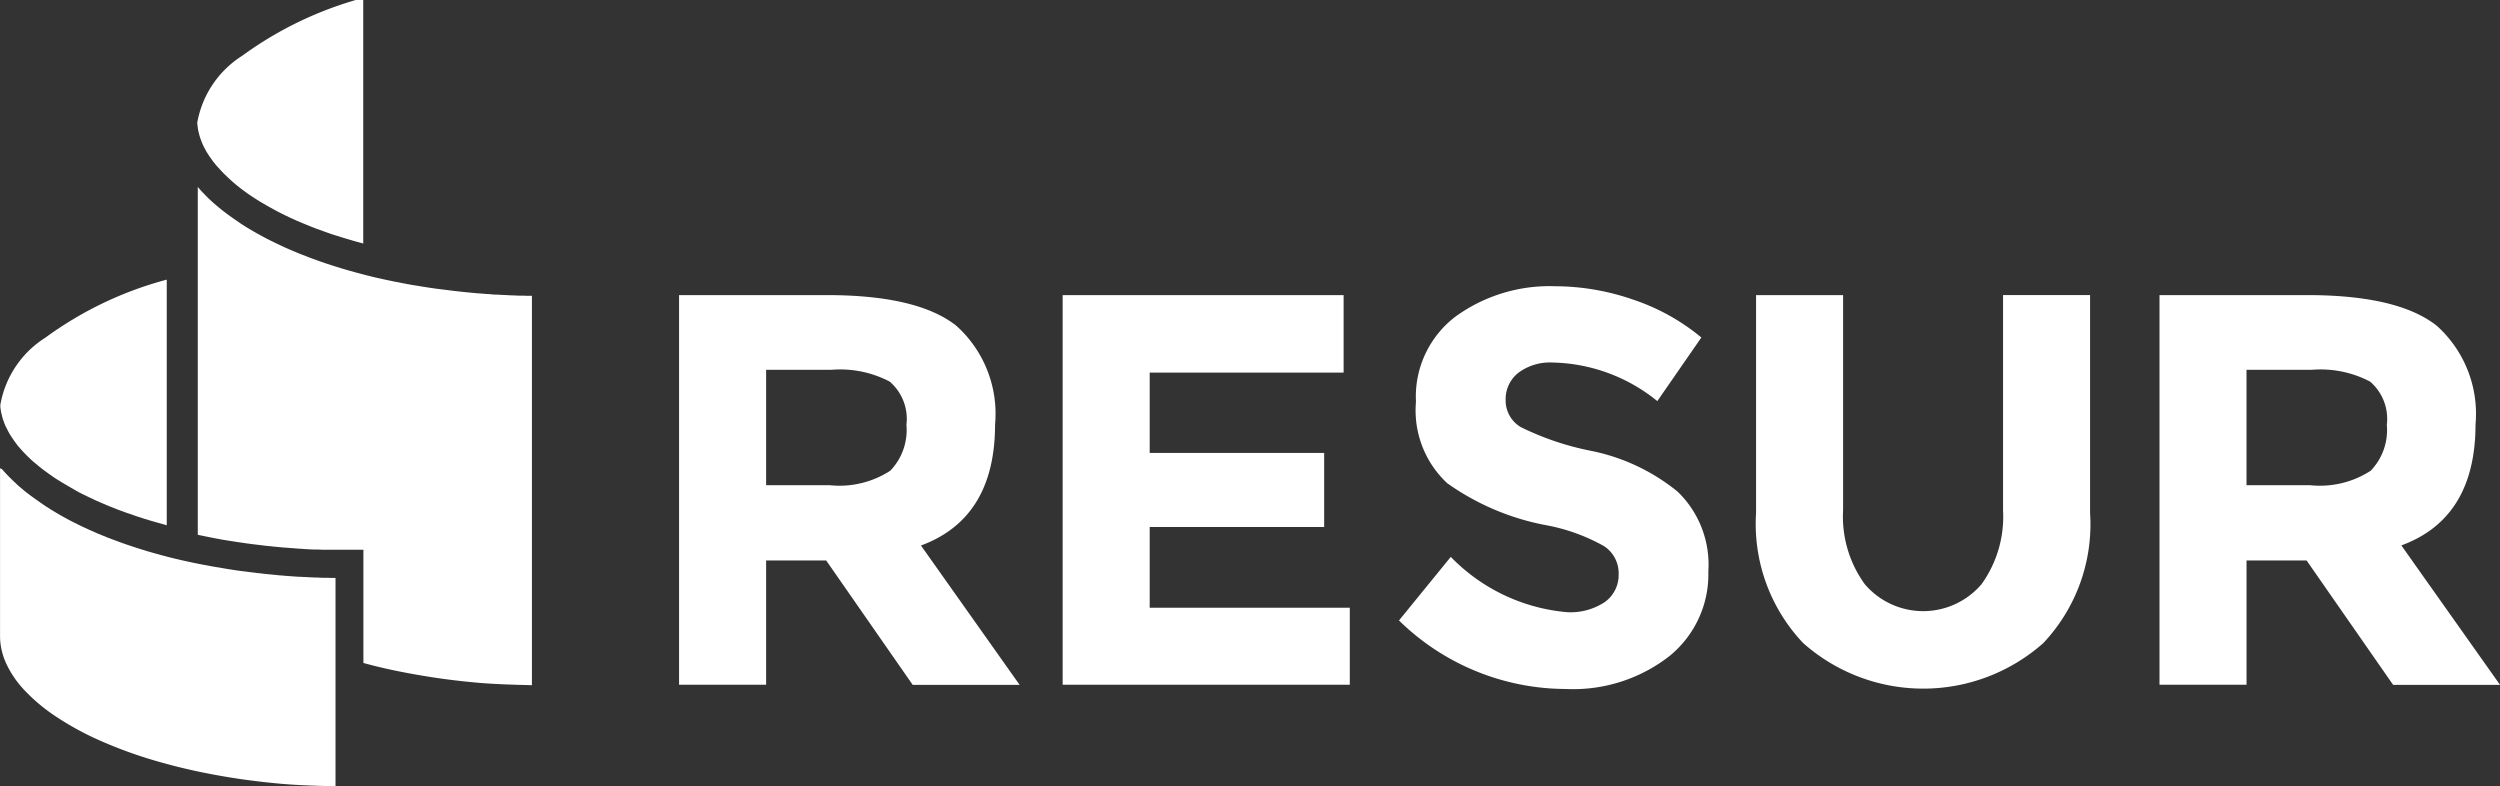
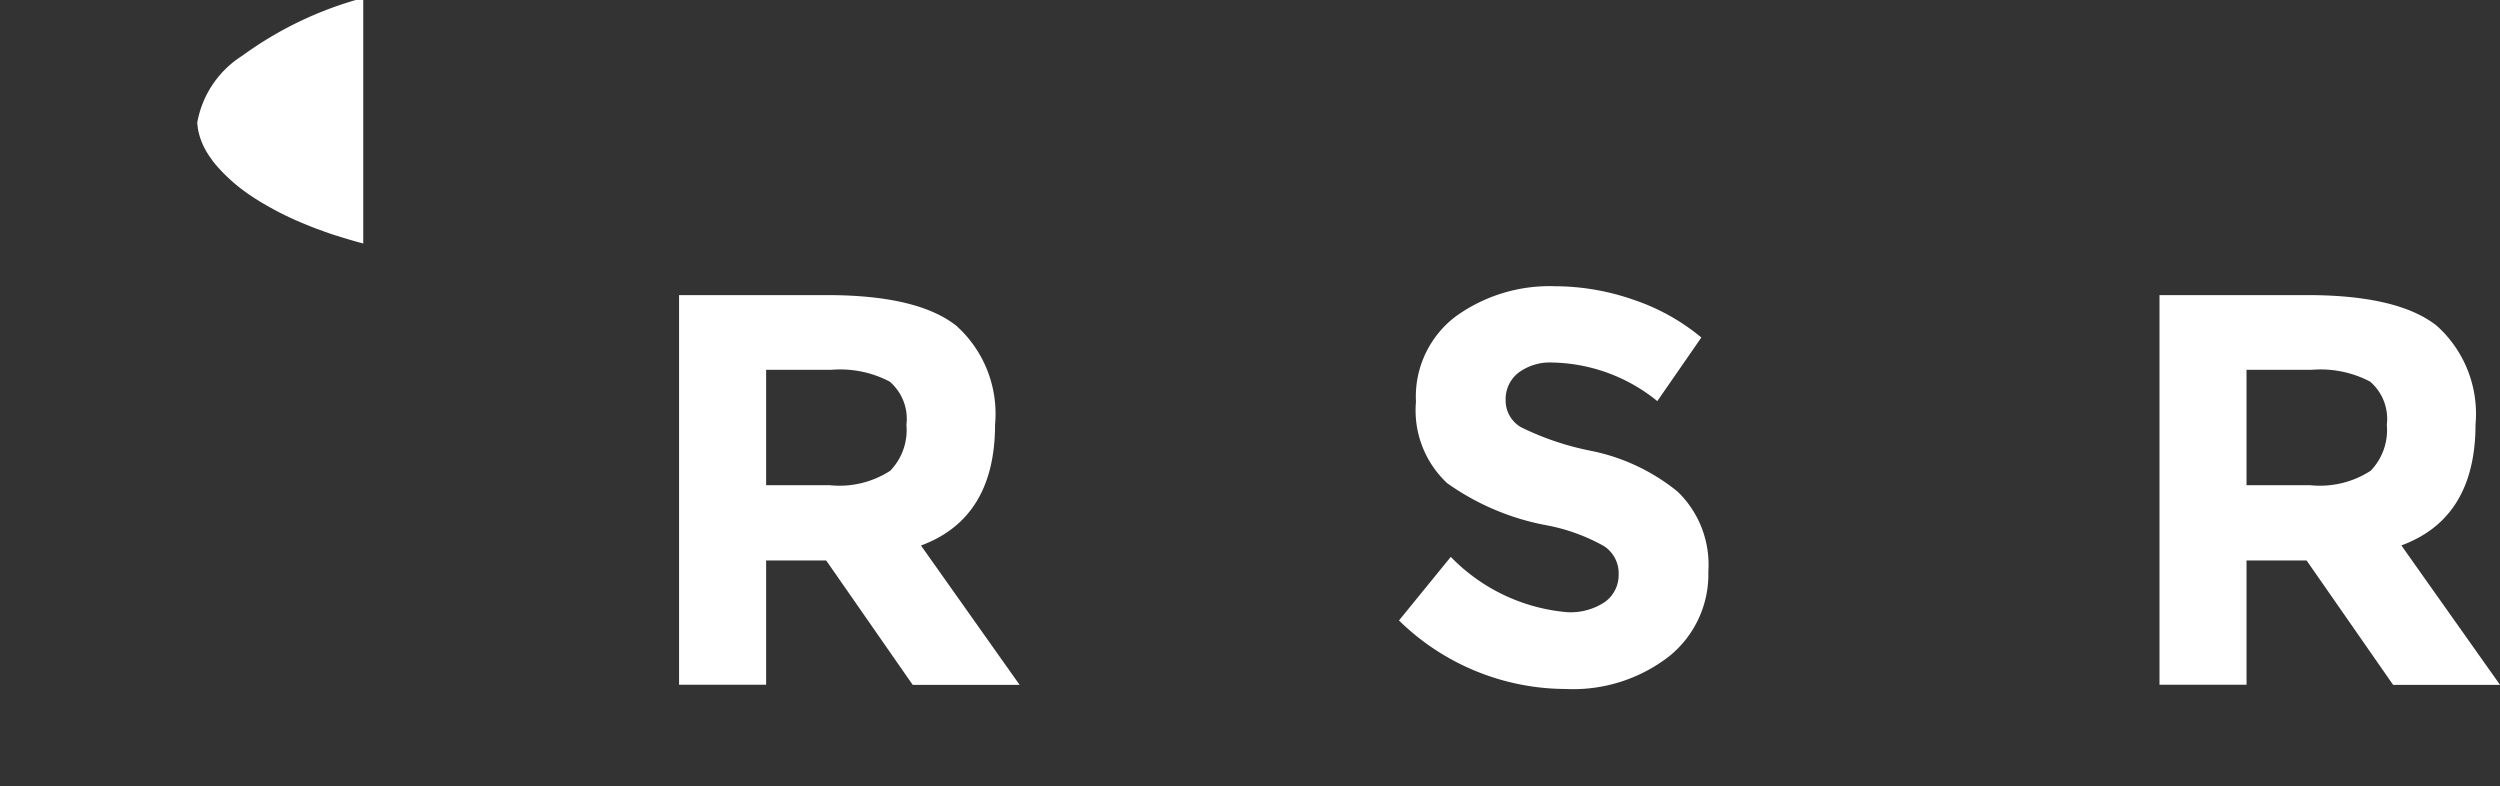
<svg xmlns="http://www.w3.org/2000/svg" width="96" height="30.189" viewBox="0 0 96 30.189">
  <rect x="0" y="0" width="96" height="30.189" fill="#333333" stroke="none" />
  <defs>
    <style>.a{fill:#fff;}</style>
  </defs>
  <g transform="translate(0.013)">
    <path class="a" d="M258.992,417.274a4.544,4.544,0,0,0-1.488-3.788q-1.489-1.177-4.972-1.177h-5.675v14.962H250.2V422.5h2.307l3.321,4.775h4.106l-3.788-5.35Q258.99,420.874,258.992,417.274Zm-4.025,1.779a3.586,3.586,0,0,1-2.333.555H250.2v-4.43h2.5a4.091,4.091,0,0,1,2.246.453,1.887,1.887,0,0,1,.642,1.657A2.252,2.252,0,0,1,254.967,419.053Z" transform="translate(-220.794 -400.977)" />
-     <path class="a" d="M284.226,424.315v-3.1h6.7V418.37h-6.7v-3.085h7.447v-2.976H280.884v14.962H291.91v-2.956Z" transform="translate(-240.091 -400.977)" />
-     <path class="a" d="M188.382,413.284a3.825,3.825,0,0,0-1.728,2.581v.005c0,.007,0,.023,0,.037a.245.245,0,0,1,0,.032l0,.01c0,.012.005.031.005.037v.007c0,.008.005.025.01.051l0,.007v0c0,.02.007.037.009.051l0,.01,0,.009c0,.008.007.027.012.051l0,.005v0c.005.019.01.037.015.058s.009.037.017.066c0,0,0,0,0,0l0,.009c.005.017.01.032.013.041l0,.007,0,0c.007.019.012.041.019.063l0,0c.006.019.015.039.024.063s.017.044.022.058l0,.01.027.065,0,0a.586.586,0,0,0,.025.056v0l0,0c.009.019.019.039.03.061v0a.727.727,0,0,0,.034.066c.01.02.019.042.031.064l0,0c.01.02.022.042.034.063l0,0v0c.012.022.025.044.037.064v0c.012.02.026.042.041.064v0c.013.024.029.044.041.063l0,0,.042.062h0v0l.042.063,0,0,.048.065,0,0v0c.012.019.029.04.048.064l0,0,.045.061,0,0c.019.022.039.042.056.063v0c.019.023.037.045.056.066s.04.044.059.064h0l.059.064v0h0c.02.02.041.042.061.064l0,0,.062.063,0,0c.022.022.042.042.065.062s.045.044.069.066.044.041.069.063.047.042.069.062l.005,0c.023.022.049.042.071.061v0h0l.076.064.076.063,0,0,.078.061,0,0c.029.02.054.041.079.059h0v0c.027.022.056.042.085.062l.084.063.088.061c.027.02.058.041.09.063h0l.088.061h.005c.029.02.058.039.088.058l0,0,.1.059c.029.02.061.039.093.059h.005l.095.058c.032.02.066.039.1.059h0l.1.058,0,0,.1.058h0l.1.058h0l.1.056h0v0c.034.019.069.035.106.054s.071.036.11.054l0,0h0l.113.056.108.052.117.054.116.056h0l0,0,.044.019,0,0h.007c.037.019.078.037.117.054h0l.12.051h0l.12.052c.042.017.083.032.125.051l.124.049.126.051.13.049.129.045.13.049.134.046v0h0l.132.045.132.046h0l.135.042h0l.137.046v0l.139.042,0,0,.139.042.142.041.142.042.144.039h0l.144.041h0l.026.007,0-9.431A13.982,13.982,0,0,0,188.382,413.284Z" transform="translate(-186.654 -400.317)" />
    <path class="a" d="M205.847,388.274a3.828,3.828,0,0,0-1.728,2.574l0,.013c0,.015.006.036.01.076,0,.013,0,.034.005.039v.009c0,.007,0,.024.008.051,0,0,0,.007,0,.01,0,.019.005.036.009.047a.084.084,0,0,1,0,.02c0,.008.007.029.012.056l0,0c0,.017.008.035.015.059v0c0,.009.008.034.017.063l0,0,0,.009c0,.017.01.034.013.042a.009.009,0,0,1,0,.007c.007.022.013.044.02.064l0,0c.007.02.013.04.022.062v0c.009.024.017.042.022.058a.009.009,0,0,1,0,.007l.027.066,0,0c.01.022.017.039.026.055a.006.006,0,0,0,0,.005c.008.019.017.041.03.066v0c.01.022.02.042.032.064l0,0a.54.54,0,0,0,.032.061v0c.012.024.024.046.034.063,0,0,0,0,0,0,.012.023.026.044.037.064v0c.012.02.026.042.041.064l.041.064v0c.015.022.029.044.044.064l.048.066,0,0c.015.022.03.044.045.064l0,0c.013.019.029.041.045.062l.005,0,.046.061,0,0,.054.064,0,0,.054.062v0c.02.022.041.044.059.063l0,0c.019.02.037.042.056.061l0,0c.022.022.04.044.061.065s.042.044.064.064l0,0c.022.022.042.044.064.064h0l.068.065.069.064,0,0c.024.022.048.042.068.063l0,0,.071.062,0,0,.074.064h0c.024.019.047.041.074.061l0,0,.077.063h0l.08.061.084.064h0c.029.02.056.042.083.061h0c.031.022.059.044.087.063s.059.039.09.061v0l.088.059h0l.093.061h0c.029.019.061.037.093.059l.095.059,0,0c.032.02.064.04.1.059h0c.032.019.065.039.1.058h0l.1.059h0l.1.058.005,0c.032.017.068.036.1.056h0c.035.019.069.039.1.055h0l.108.058.108.054,0,0,.112.056c.037.019.074.037.108.052h0l.115.056c.039.019.077.035.116.052l0,0,.041.019a.029.029,0,0,1,.012.007l.118.052c.041.017.081.034.122.052h0l.122.051c.039.015.079.032.122.051h0l.122.049h0l.123.049,0,0,.129.049h0l.129.046.13.048c.044.015.086.032.132.047l0,0,.13.046.133.045c.046.015.091.029.139.042l.137.045,0,0,.139.042,0,0,.137.04h0c.044.014.09.027.139.041h0c.047.015.095.029.142.042l.142.039h0c.044.013.095.025.149.04h-.005l.026.007,0-9.431A14.033,14.033,0,0,0,205.847,388.274Z" transform="translate(-196.558 -386.133)" />
  </g>
  <g transform="translate(7.562 7.15)">
    <path class="a" d="M318.133,417.852a10.8,10.8,0,0,1-2.719-.913,1.182,1.182,0,0,1-.589-1.035,1.284,1.284,0,0,1,.481-1.049,2.023,2.023,0,0,1,1.319-.4,6.58,6.58,0,0,1,4.024,1.481l1.691-2.442a8.114,8.114,0,0,0-2.618-1.454,9.184,9.184,0,0,0-2.99-.514,6.152,6.152,0,0,0-3.822,1.157,3.861,3.861,0,0,0-1.529,3.281,3.821,3.821,0,0,0,1.2,3.125,9.61,9.61,0,0,0,3.822,1.617,7.182,7.182,0,0,1,2.2.8,1.239,1.239,0,0,1,.561,1.069,1.276,1.276,0,0,1-.528,1.075,2.374,2.374,0,0,1-1.447.392,7.07,7.07,0,0,1-4.471-2.124l-1.989,2.442a9.188,9.188,0,0,0,6.4,2.631,6.013,6.013,0,0,0,3.971-1.252,4.038,4.038,0,0,0,1.508-3.26,3.893,3.893,0,0,0-1.177-3.064A7.648,7.648,0,0,0,318.133,417.852Z" transform="translate(-264.57 -407.684)" />
-     <path class="a" d="M351.875,420.575a4.443,4.443,0,0,1-.825,2.834,2.946,2.946,0,0,1-4.485,0,4.416,4.416,0,0,1-.832-2.834v-8.266h-3.342v8.367a6.648,6.648,0,0,0,1.806,4.992,6.951,6.951,0,0,0,9.22.007,6.647,6.647,0,0,0,1.8-5v-8.367h-3.342Z" transform="translate(-282.52 -408.127)" />
    <path class="a" d="M387.461,421.921q2.846-1.047,2.848-4.647a4.544,4.544,0,0,0-1.488-3.788q-1.489-1.177-4.972-1.177h-5.675v14.962h3.342V422.5h2.307l3.321,4.775h4.106Zm-1.177-2.868a3.587,3.587,0,0,1-2.334.555h-2.435v-4.43h2.5a4.09,4.09,0,0,1,2.246.453,1.886,1.886,0,0,1,.642,1.657A2.252,2.252,0,0,1,386.284,419.053Z" transform="translate(-302.811 -408.127)" />
-     <path class="a" d="M216.642,406.853l-.174,0h-.005l-.171-.009h0l-.176-.005-.171-.01-.171-.007-.178-.01-.009,0c-.047,0-.107,0-.176-.009s-.112-.01-.168-.013l-.171-.013-.169-.013c-.061,0-.117-.01-.169-.015-.074-.005-.135-.012-.179-.017,0,0,0,0-.007,0l-.174-.017-.164-.017-.176-.02-.172-.02,0,0-.169-.022-.171-.022-.008,0-.162-.02a.006.006,0,0,0-.005,0l-.162-.023h0l-.168-.024-.165-.026-.159-.025c-.059-.009-.113-.02-.162-.029h-.012l-.161-.026h0l-.166-.03-.162-.031c-.059-.01-.113-.022-.162-.032l0,0-.156-.03H211.7l-.157-.034-.155-.032-.164-.035h.006l-.162-.036h-.007c-.048-.012-.1-.024-.152-.035h0l-.155-.039-.152-.037-.148-.039-.161-.042h0l-.149-.041h0l-.149-.042c-.052-.013-.1-.029-.15-.042l-.149-.044-.149-.046c-.049-.015-.1-.03-.144-.044h0l-.144-.046-.144-.047c-.049-.015-.1-.032-.144-.049l-.144-.049c-.045-.015-.091-.032-.137-.049s-.095-.034-.14-.051l-.139-.051-.135-.053-.136-.052-.133-.052h0c-.042-.017-.086-.036-.132-.056l-.132-.056-.128-.054-.119-.052c-.035-.015-.056-.025-.069-.032l-.127-.059v0l-.123-.059h0c-.042-.02-.083-.039-.122-.059l0,0c-.039-.019-.08-.037-.119-.058l-.123-.061v0c-.039-.02-.078-.039-.116-.061s-.08-.042-.119-.063h0c-.035-.02-.073-.042-.111-.062s-.078-.042-.117-.065-.076-.042-.112-.064-.074-.042-.112-.066-.073-.042-.108-.065l0,0c-.034-.02-.07-.042-.105-.066l-.1-.064,0,0c-.036-.022-.071-.044-.1-.068s-.068-.044-.1-.068l0,0-.1-.068c-.034-.024-.066-.049-.1-.071v0l-.1-.073v0c-.034-.024-.066-.047-.1-.073l-.093-.071v0c-.031-.024-.061-.047-.09-.071l0,0-.09-.073-.087-.073c-.029-.026-.059-.049-.086-.073l0,0c-.03-.025-.058-.051-.083-.074l0,0c-.027-.023-.052-.047-.081-.074s-.054-.051-.081-.076h0c-.026-.026-.051-.052-.078-.078l0,0c-.025-.025-.051-.051-.074-.078l-.074-.074c-.026-.027-.051-.054-.074-.081s-.048-.056-.069-.081h0a.307.307,0,0,1-.029-.034l0,13.359.112.022c.047.01.1.022.152.032h0l.158.032c.052.01.1.022.145.029h0l.152.03h.005c.051.008.1.019.154.029h0c.056.009.1.019.147.026h0l.007,0c.054.01.106.019.152.025h0l0,0,.156.024h0l.161.026c.052.007.1.015.161.023h0c.047.007.1.013.161.024s.1.012.169.022h-.01c.059.008.112.015.161.02h0c.058.007.112.015.164.02h.006c.048.007.1.012.161.019h0c.056.007.108.016.158.02h.01l.161.017h0l.157.017h.007c.064.005.116.012.154.016h.014l.155.015h.013l.157.012h.007l.007,0c.047.005.1.009.157.012l.171.014h0l.168.012-.012,0c.064,0,.12.009.167.01l.171.01.171.007.171,0h0l.164.009c.057,0,.113,0,.165,0h.007c.058,0,.112,0,.164,0h.01l.156,0h.007c.066,0,.124,0,.174,0l0,0h0c.049,0,.1,0,.161,0h.714v4.348c.566.154,1.16.289,1.772.4.82.154,1.676.272,2.553.352.7.063,1.424.083,2.146.1V406.859c-.056,0-.11,0-.162,0S216.7,406.854,216.642,406.853Z" transform="translate(-204.091 -402.649)" />
  </g>
-   <path class="a" d="M186.625,427.664l0,6.453a2.351,2.351,0,0,0,.056.507,2.626,2.626,0,0,0,.168.513,3.861,3.861,0,0,0,.695,1.033,6.824,6.824,0,0,0,1.191,1.006,11.244,11.244,0,0,0,1.662.918,17.04,17.04,0,0,0,2.06.765,22.42,22.42,0,0,0,2.349.566c.82.156,1.678.272,2.555.352.7.064,1.424.083,2.146.1v-8c-.056,0-.112,0-.162,0l-.171-.005c-.061,0-.119,0-.174,0h0l-.174-.009h0c-.052,0-.108,0-.171-.005h0c-.063,0-.119-.007-.171-.008l-.171-.009c-.068,0-.127-.007-.177-.008l-.005,0h-.005c-.045,0-.1-.005-.174-.01s-.113-.007-.168-.012l-.171-.012-.184-.017h.012c-.064,0-.125-.009-.181-.014h.012l-.178-.017h-.006c-.052-.007-.11-.01-.173-.017l-.164-.017-.179-.022c-.047,0-.1-.01-.165-.019l-.169-.02-.171-.022h0l-.007,0c-.045-.007-.1-.012-.159-.02l0,0h0l-.161-.022h-.005l-.164-.025-.165-.026,0,0c-.059-.008-.113-.019-.162-.027s-.113-.019-.164-.029-.122-.019-.171-.027l0,0h0l-.164-.029-.155-.03-.169-.03h0l0,0-.154-.03h0l0,0-.159-.032-.157-.034c-.056-.01-.11-.022-.161-.034h.005c-.061-.012-.113-.023-.161-.035l-.005,0h0c-.047-.01-.1-.022-.152-.036h0l-.156-.037-.154-.037-.156-.04h.009c-.059-.014-.112-.029-.161-.041h-.005l-.147-.042h0l-.148-.04-.151-.044-.149-.042h0l-.147-.046-.145-.046h0c-.049-.015-.1-.029-.144-.046s-.1-.03-.144-.047h0c-.048-.016-.095-.032-.144-.048s-.095-.032-.142-.049-.093-.032-.14-.049-.091-.036-.137-.051l-.139-.051-.135-.052c-.046-.019-.091-.034-.134-.051l-.135-.056h0l-.13-.054h0c-.042-.017-.088-.035-.13-.054s-.087-.039-.129-.058-.081-.034-.12-.052a.713.713,0,0,1-.069-.032l-.125-.056-.123-.058h0c-.044-.02-.084-.042-.123-.061h0l0,0-.118-.059c-.041-.019-.08-.039-.12-.059s-.079-.041-.118-.062-.08-.042-.119-.065-.076-.04-.113-.062-.076-.041-.115-.065v0c-.039-.022-.076-.045-.113-.066l-.11-.066-.108-.064,0,0h0l-.1-.066c-.034-.022-.07-.042-.105-.066l0,0-.1-.066-.1-.069,0,0-.1-.071v0l-.1-.071-.1-.071-.095-.069-.091-.071,0,0,0,0c-.032-.024-.063-.046-.091-.069v0h0l-.088-.073-.09-.076,0,0c-.032-.026-.061-.052-.088-.074v0h0c-.029-.026-.056-.052-.083-.076l-.083-.078v0l-.08-.076v0c-.027-.026-.052-.052-.077-.078h0v0c-.026-.024-.051-.049-.076-.074v0h0l-.074-.077-.073-.08c-.025-.027-.047-.054-.069-.078h0v0l-.029-.03Z" transform="translate(-186.623 -409.685)" />
</svg>